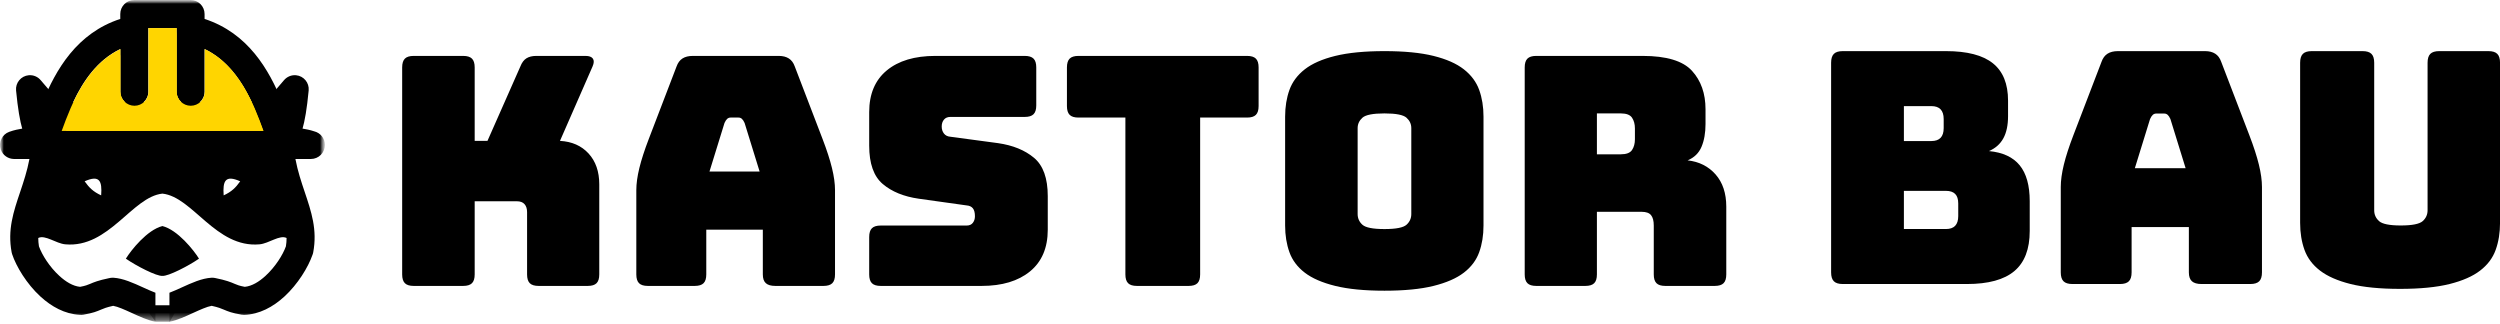
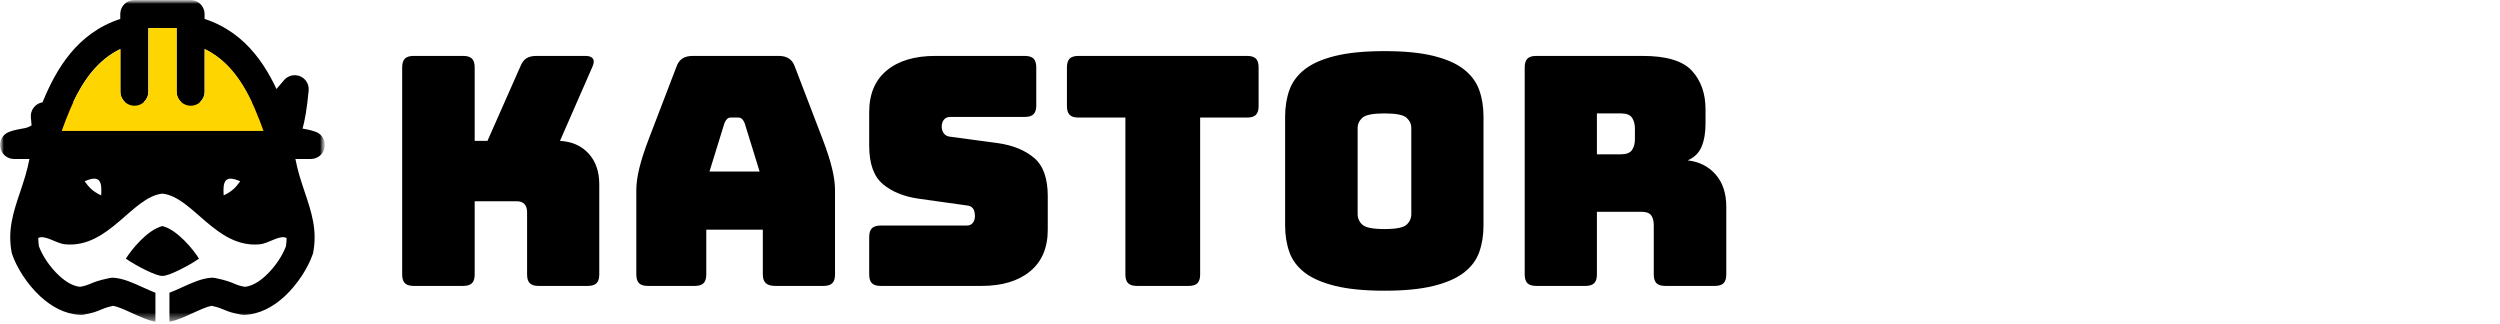
<svg xmlns="http://www.w3.org/2000/svg" width="332" height="43" viewBox="0 0 332 43" fill="none">
  <mask id="mask0_125_4122" style="mask-type:luminance" maskUnits="userSpaceOnUse" x="0" y="0" width="44" height="43">
    <path d="M0 0H43.15V42.74H0V0Z" fill="white" />
  </mask>
  <g mask="url(#mask0_125_4122)">
    <mask id="mask1_125_4122" style="mask-type:luminance" maskUnits="userSpaceOnUse" x="0" y="0" width="44" height="43">
      <path d="M0 -8.39233e-05H43.15V42.74H0V-8.39233e-05Z" fill="white" />
    </mask>
    <g mask="url(#mask1_125_4122)">
      <path d="M9.722 13.56H16.583C16.207 13.22 15.973 12.726 15.973 12.181V6.514C12.931 7.975 11.048 10.748 9.722 13.56ZM19.09 13.56L24.051 13.556C23.679 13.216 23.445 12.727 23.445 12.181V3.723H19.697V3.925V3.968V12.181C19.697 12.726 19.462 13.22 19.09 13.56ZM26.558 13.556H33.419C32.093 10.744 30.207 7.971 27.168 6.514V12.181C27.168 12.726 26.934 13.216 26.558 13.556ZM37.487 13.581C38.373 13.723 39.051 14.492 39.051 15.421L39.026 15.734C38.99 16.046 38.966 16.354 38.948 16.656C39.405 16.946 39.785 17.01 40.199 17.081C40.643 17.159 41.118 17.237 41.721 17.439C42.54 17.634 43.15 18.372 43.15 19.251C43.15 20.28 42.316 21.113 41.288 21.113H39.231C39.536 22.73 40.012 24.145 40.459 25.474C41.356 28.145 42.153 30.51 41.597 33.503C41.576 33.63 41.54 33.751 41.49 33.868C40.919 35.496 39.558 37.736 37.774 39.375C36.274 40.751 34.441 41.761 32.416 41.811C32.296 41.814 32.179 41.804 32.062 41.782C30.781 41.57 30.278 41.353 29.725 41.119C29.381 40.971 29.002 40.811 28.111 40.612C27.487 40.719 26.569 41.137 25.65 41.555C24.597 42.038 23.537 42.524 22.502 42.74V38.875C22.994 38.69 23.551 38.439 24.111 38.183C25.448 37.574 26.785 36.96 28.083 36.882C28.239 36.875 28.395 36.886 28.555 36.917C30.069 37.222 30.654 37.474 31.182 37.701C31.491 37.832 31.778 37.956 32.505 38.091C33.444 38.003 34.405 37.421 35.256 36.637C36.568 35.435 37.558 33.854 37.969 32.712C38.029 32.34 38.058 31.971 38.058 31.605C37.143 31.145 35.707 32.333 34.473 32.446C28.668 32.974 25.601 26.141 21.569 25.712C17.541 26.141 14.473 32.974 8.669 32.446C7.435 32.333 5.999 31.145 5.08 31.605C5.084 31.971 5.109 32.34 5.172 32.712C5.584 33.854 6.569 35.435 7.885 36.637C8.736 37.421 9.693 38.003 10.637 38.091C11.36 37.956 11.647 37.832 11.959 37.701C12.474 37.481 13.037 37.24 14.456 36.946C14.647 36.893 14.849 36.871 15.059 36.882C16.353 36.96 17.693 37.574 19.03 38.183C19.587 38.439 20.147 38.69 20.64 38.875V42.74C19.605 42.524 18.544 42.038 17.488 41.555C16.573 41.137 15.654 40.719 15.03 40.612C14.136 40.811 13.761 40.97 13.413 41.119C12.864 41.353 12.36 41.57 11.08 41.789C10.906 41.818 10.736 41.821 10.573 41.803C8.608 41.708 6.828 40.715 5.367 39.374C3.538 37.697 2.151 35.385 1.608 33.747L1.545 33.502C0.988 30.51 1.782 28.145 2.683 25.474C3.126 24.145 3.605 22.73 3.91 21.113H1.853C1.094 21.106 0.378 20.634 0.109 19.875C-0.235 18.914 0.265 17.85 1.229 17.506C1.928 17.255 2.452 17.166 2.942 17.081C3.357 17.014 3.736 16.946 4.194 16.655C4.172 16.319 4.144 15.975 4.101 15.623C3.995 14.634 4.679 13.741 5.651 13.585C7.424 9.241 10.197 4.401 15.973 2.514V1.862C15.973 0.833 16.807 -8.39233e-05 17.835 -8.39233e-05H25.306C26.335 -8.39233e-05 27.168 0.833 27.168 1.862V2.514C32.944 4.401 35.714 9.237 37.487 13.581ZM11.239 24.077C11.849 24.935 12.381 25.457 13.434 25.946C13.576 24.024 13.229 23.194 11.239 24.077ZM31.898 24.077C29.913 23.194 29.565 24.024 29.703 25.946C30.756 25.457 31.292 24.935 31.898 24.077ZM16.714 34.35C18.072 35.297 20.82 36.715 21.569 36.634C22.317 36.715 25.065 35.297 26.427 34.35C25.739 33.233 23.593 30.527 21.569 30.02C19.544 30.527 17.402 33.233 16.714 34.35Z" fill="black" />
    </g>
    <mask id="mask2_125_4122" style="mask-type:luminance" maskUnits="userSpaceOnUse" x="0" y="0" width="44" height="43">
      <path d="M0 -8.39233e-05H43.15V42.74H0V-8.39233e-05Z" fill="white" />
    </mask>
    <g mask="url(#mask2_125_4122)">
      <path d="M38.807 20.198C38.286 21.081 37.144 21.375 36.257 20.85C35.374 20.329 35.084 19.191 35.605 18.304C35.831 17.921 36.034 17.567 36.211 17.18C34.81 17.985 33.694 17.981 32.357 17.974H32.069C31.045 17.974 30.215 17.145 30.215 16.12C30.215 15.095 31.045 14.265 32.069 14.265H32.357C33.768 14.272 34.75 14.276 37.704 10.663C38.087 10.205 38.679 9.932 39.317 9.992C40.339 10.088 41.087 10.996 40.991 12.014C40.757 14.467 40.488 16.028 40.144 17.209C39.771 18.495 39.342 19.293 38.807 20.198Z" fill="black" />
    </g>
    <mask id="mask3_125_4122" style="mask-type:luminance" maskUnits="userSpaceOnUse" x="0" y="0" width="44" height="43">
-       <path d="M0 -8.39233e-05H43.15V42.74H0V-8.39233e-05Z" fill="white" />
-     </mask>
+       </mask>
    <g mask="url(#mask3_125_4122)">
      <path d="M7.524 18.304C8.045 19.191 7.751 20.329 6.868 20.85C5.985 21.375 4.843 21.081 4.322 20.198C3.783 19.293 3.358 18.496 2.982 17.209C2.641 16.028 2.372 14.467 2.134 12.014C2.038 10.996 2.79 10.088 3.808 9.992C4.446 9.932 5.042 10.205 5.418 10.666C8.379 14.276 9.361 14.272 10.765 14.265H11.056C12.081 14.265 12.91 15.095 12.91 16.12C12.91 17.145 12.081 17.974 11.056 17.974H10.779C9.435 17.981 8.318 17.988 6.918 17.18C7.092 17.567 7.294 17.921 7.524 18.304Z" fill="black" />
    </g>
    <mask id="mask4_125_4122" style="mask-type:luminance" maskUnits="userSpaceOnUse" x="0" y="0" width="44" height="43">
      <path d="M0 -8.39233e-05H43.15V42.74H0V-8.39233e-05Z" fill="white" />
    </mask>
    <g mask="url(#mask4_125_4122)">
      <path d="M8.191 17.392H34.995C33.627 13.622 31.652 8.654 27.191 6.516V12.183C27.191 13.211 26.357 14.044 25.329 14.044C24.301 14.044 23.467 13.211 23.467 12.183V3.725H19.719V3.928V3.97V12.183C19.719 13.211 18.886 14.044 17.858 14.044C16.829 14.044 15.996 13.211 15.996 12.183V6.516C11.535 8.658 9.56 13.622 8.191 17.392Z" fill="#FFD500" />
    </g>
    <mask id="mask5_125_4122" style="mask-type:luminance" maskUnits="userSpaceOnUse" x="0" y="0" width="44" height="43">
-       <path d="M0 -8.39233e-05H43.15V42.74H0V-8.39233e-05Z" fill="white" />
-     </mask>
+       </mask>
    <g mask="url(#mask5_125_4122)">
-       <path d="M8.763 17.389H34.96C34.315 15.612 33.535 13.57 32.425 11.683C31.223 9.815 29.663 8.148 27.535 7.127V12.797C27.535 13.825 26.702 14.658 25.673 14.658C24.872 14.658 24.191 14.155 23.925 13.445C23.617 13.112 23.432 12.669 23.432 12.18V4.339H20.064V4.541V4.584V12.796C20.064 13.825 19.23 14.658 18.202 14.658C17.401 14.658 16.72 14.155 16.457 13.445C16.149 13.112 15.961 12.669 15.961 12.179V7.321C11.997 9.431 10.082 13.825 8.763 17.389Z" fill="#FFD500" />
-     </g>
+       </g>
    <mask id="mask6_125_4122" style="mask-type:luminance" maskUnits="userSpaceOnUse" x="0" y="0" width="44" height="43">
      <path d="M0 -8.39233e-05H43.15V42.74H0V-8.39233e-05Z" fill="white" />
    </mask>
    <g mask="url(#mask6_125_4122)">
-       <path d="M19.064 40.54L20.673 42.739H22.535L23.794 40.54H19.064Z" fill="black" />
-     </g>
+       </g>
  </g>
  <path d="M61.511 37.97H54.935C54.398 37.97 54.009 37.849 53.769 37.609C53.528 37.369 53.408 36.98 53.408 36.443V8.952C53.408 8.415 53.528 8.026 53.769 7.786C54.009 7.545 54.398 7.425 54.935 7.425H61.511C62.048 7.425 62.437 7.545 62.678 7.786C62.918 8.026 63.038 8.415 63.038 8.952V18.71H64.735L69.105 8.825C69.303 8.316 69.571 7.955 69.911 7.743C70.25 7.531 70.689 7.425 71.226 7.425H77.759C78.24 7.425 78.565 7.545 78.735 7.786C78.904 8.026 78.89 8.373 78.692 8.825L74.365 18.71C75.949 18.795 77.215 19.353 78.162 20.385C79.109 21.418 79.583 22.782 79.583 24.479V36.443C79.583 36.98 79.463 37.369 79.223 37.609C78.982 37.849 78.593 37.97 78.056 37.97H71.523C70.986 37.97 70.597 37.849 70.356 37.609C70.116 37.369 69.996 36.98 69.996 36.443V28.17C69.996 27.718 69.882 27.364 69.656 27.11C69.43 26.855 69.091 26.728 68.638 26.728H63.038V36.443C63.038 36.98 62.918 37.369 62.678 37.609C62.437 37.849 62.048 37.97 61.511 37.97ZM96.212 16.334L94.218 22.782H100.878L98.884 16.334C98.771 16.079 98.651 15.896 98.524 15.783C98.397 15.669 98.248 15.613 98.078 15.613H97.018C96.848 15.613 96.7 15.669 96.572 15.783C96.445 15.896 96.325 16.079 96.212 16.334ZM93.794 36.443C93.794 36.98 93.674 37.369 93.433 37.609C93.193 37.849 92.804 37.97 92.266 37.97H86.03C85.493 37.97 85.104 37.849 84.864 37.609C84.623 37.369 84.503 36.98 84.503 36.443V25.243C84.503 24.394 84.637 23.419 84.906 22.316C85.175 21.213 85.592 19.926 86.157 18.455L89.848 8.825C90.018 8.344 90.28 7.991 90.633 7.765C90.987 7.538 91.446 7.425 92.012 7.425H103.424C103.961 7.425 104.406 7.538 104.76 7.765C105.114 7.991 105.375 8.344 105.545 8.825L109.236 18.455C109.801 19.926 110.218 21.213 110.487 22.316C110.756 23.419 110.89 24.394 110.89 25.243V36.443C110.89 36.98 110.77 37.369 110.53 37.609C110.289 37.849 109.9 37.97 109.363 37.97H102.957C102.391 37.97 101.974 37.849 101.706 37.609C101.437 37.369 101.303 36.98 101.303 36.443V30.503H93.794V36.443ZM130.361 37.97H116.956C116.418 37.97 116.03 37.849 115.789 37.609C115.549 37.369 115.429 36.98 115.429 36.443V31.479C115.429 30.942 115.549 30.553 115.789 30.312C116.03 30.072 116.418 29.952 116.956 29.952H128.368C128.735 29.952 129.011 29.832 129.195 29.591C129.379 29.351 129.471 29.061 129.471 28.721C129.471 28.241 129.379 27.887 129.195 27.661C129.011 27.435 128.735 27.307 128.368 27.279L122.004 26.388C120.024 26.105 118.434 25.455 117.232 24.437C116.03 23.419 115.429 21.722 115.429 19.346V14.892C115.429 12.488 116.206 10.642 117.762 9.355C119.317 8.069 121.467 7.425 124.21 7.425H136.089C136.626 7.425 137.015 7.545 137.255 7.786C137.496 8.026 137.616 8.415 137.616 8.952V14.001C137.616 14.538 137.496 14.927 137.255 15.167C137.015 15.408 136.626 15.528 136.089 15.528H126.204C125.836 15.528 125.554 15.648 125.356 15.889C125.158 16.129 125.059 16.433 125.059 16.801C125.059 17.168 125.158 17.479 125.356 17.734C125.554 17.988 125.836 18.13 126.204 18.158L132.525 19.007C134.505 19.29 136.103 19.94 137.319 20.958C138.535 21.976 139.143 23.673 139.143 26.049V30.503C139.143 32.907 138.358 34.753 136.789 36.039C135.219 37.326 133.077 37.97 130.361 37.97ZM157.852 37.97H150.98C150.442 37.97 150.053 37.849 149.813 37.609C149.573 37.369 149.452 36.98 149.452 36.443V15.613H143.216C142.679 15.613 142.29 15.493 142.05 15.252C141.809 15.012 141.689 14.623 141.689 14.086V8.952C141.689 8.415 141.809 8.026 142.05 7.786C142.29 7.545 142.679 7.425 143.216 7.425H165.616C166.153 7.425 166.542 7.545 166.782 7.786C167.023 8.026 167.143 8.415 167.143 8.952V14.086C167.143 14.623 167.023 15.012 166.782 15.252C166.542 15.493 166.153 15.613 165.616 15.613H159.379V36.443C159.379 36.98 159.259 37.369 159.019 37.609C158.778 37.849 158.39 37.97 157.852 37.97ZM197.009 29.952C197.009 31.253 196.818 32.434 196.436 33.494C196.054 34.555 195.375 35.46 194.4 36.209C193.424 36.959 192.08 37.545 190.369 37.97C188.658 38.394 186.488 38.606 183.857 38.606C181.227 38.606 179.05 38.394 177.324 37.97C175.599 37.545 174.249 36.959 173.273 36.209C172.297 35.46 171.618 34.555 171.237 33.494C170.855 32.434 170.664 31.253 170.664 29.952V15.486C170.664 14.185 170.855 13.004 171.237 11.943C171.618 10.883 172.297 9.971 173.273 9.207C174.249 8.443 175.599 7.849 177.324 7.425C179.05 7.001 181.227 6.789 183.857 6.789C186.488 6.789 188.658 7.001 190.369 7.425C192.08 7.849 193.424 8.443 194.4 9.207C195.375 9.971 196.054 10.883 196.436 11.943C196.818 13.004 197.009 14.185 197.009 15.486V29.952ZM180.294 28.425C180.294 28.99 180.506 29.464 180.93 29.846C181.355 30.228 182.33 30.419 183.857 30.419C185.385 30.419 186.36 30.228 186.785 29.846C187.209 29.464 187.421 28.99 187.421 28.425V17.013C187.421 16.475 187.209 16.016 186.785 15.634C186.36 15.252 185.385 15.061 183.857 15.061C182.33 15.061 181.355 15.252 180.93 15.634C180.506 16.016 180.294 16.475 180.294 17.013V28.425ZM212.069 15.061V20.491H215.25C215.986 20.491 216.481 20.301 216.735 19.919C216.99 19.537 217.117 19.063 217.117 18.498V17.055C217.117 16.49 216.99 16.016 216.735 15.634C216.481 15.252 215.986 15.061 215.25 15.061H212.069ZM210.542 37.97H204.008C203.471 37.97 203.082 37.849 202.842 37.609C202.601 37.369 202.481 36.98 202.481 36.443V8.952C202.481 8.415 202.601 8.026 202.842 7.786C203.082 7.545 203.471 7.425 204.008 7.425H218.135C221.303 7.425 223.488 8.083 224.69 9.398C225.892 10.713 226.493 12.417 226.493 14.51V16.461C226.493 17.649 226.316 18.66 225.962 19.494C225.609 20.329 224.994 20.93 224.117 21.297C225.644 21.467 226.881 22.089 227.829 23.164C228.776 24.239 229.25 25.667 229.25 27.449V36.443C229.25 36.98 229.13 37.369 228.889 37.609C228.649 37.849 228.26 37.97 227.723 37.97H221.147C220.61 37.97 220.221 37.849 219.981 37.609C219.74 37.369 219.62 36.98 219.62 36.443V29.952C219.62 29.33 219.5 28.87 219.259 28.573C219.019 28.276 218.602 28.128 218.008 28.128H212.069V36.443C212.069 36.98 211.949 37.369 211.708 37.609C211.468 37.849 211.079 37.97 210.542 37.97Z" fill="black" />
-   <path d="M261.214 37.718H244.718C244.174 37.718 243.78 37.596 243.537 37.353C243.294 37.109 243.172 36.715 243.172 36.171V8.335C243.172 7.791 243.294 7.398 243.537 7.154C243.78 6.911 244.174 6.789 244.718 6.789H258.421C261.228 6.789 263.304 7.326 264.65 8.4C265.996 9.474 266.669 11.128 266.669 13.361V15.423C266.669 16.626 266.461 17.607 266.046 18.366C265.631 19.125 264.994 19.69 264.135 20.063C265.967 20.235 267.328 20.864 268.216 21.953C269.103 23.041 269.547 24.63 269.547 26.721V30.673C269.547 33.078 268.867 34.854 267.507 35.999C266.146 37.145 264.049 37.718 261.214 37.718ZM252.837 14.092V18.731H256.488C257.033 18.731 257.441 18.588 257.713 18.301C257.985 18.015 258.121 17.585 258.121 17.013V15.81C258.121 15.237 257.985 14.808 257.713 14.521C257.441 14.235 257.033 14.092 256.488 14.092H252.837ZM252.837 25.346V30.415H258.421C258.966 30.415 259.374 30.272 259.646 29.986C259.918 29.699 260.054 29.27 260.054 28.697V27.022C260.054 26.449 259.918 26.026 259.646 25.754C259.374 25.482 258.966 25.346 258.421 25.346H252.837ZM285.526 15.81L283.507 22.339H290.251L288.232 15.81C288.118 15.552 287.996 15.366 287.867 15.252C287.738 15.137 287.588 15.08 287.416 15.08H286.342C286.17 15.08 286.02 15.137 285.891 15.252C285.762 15.366 285.641 15.552 285.526 15.81ZM283.077 36.171C283.077 36.715 282.956 37.109 282.712 37.353C282.469 37.596 282.075 37.718 281.531 37.718H275.216C274.672 37.718 274.279 37.596 274.035 37.353C273.792 37.109 273.67 36.715 273.67 36.171V24.831C273.67 23.972 273.806 22.984 274.078 21.867C274.35 20.75 274.773 19.447 275.345 17.958L279.083 8.207C279.254 7.72 279.519 7.362 279.877 7.133C280.235 6.904 280.701 6.789 281.273 6.789H292.829C293.373 6.789 293.824 6.904 294.182 7.133C294.54 7.362 294.805 7.72 294.976 8.207L298.714 17.958C299.286 19.447 299.709 20.75 299.981 21.867C300.253 22.984 300.389 23.972 300.389 24.831V36.171C300.389 36.715 300.267 37.109 300.024 37.353C299.78 37.596 299.387 37.718 298.843 37.718H292.356C291.783 37.718 291.361 37.596 291.089 37.353C290.817 37.109 290.681 36.715 290.681 36.171V30.157H283.077V36.171ZM332.004 29.599C332.004 30.916 331.811 32.112 331.424 33.186C331.038 34.26 330.35 35.176 329.362 35.935C328.374 36.694 327.021 37.288 325.303 37.718C323.585 38.147 321.394 38.362 318.731 38.362C316.067 38.362 313.877 38.147 312.158 37.718C310.44 37.288 309.087 36.694 308.099 35.935C307.111 35.176 306.424 34.26 306.037 33.186C305.65 32.112 305.457 30.916 305.457 29.599V8.335C305.457 7.791 305.579 7.398 305.822 7.154C306.066 6.911 306.459 6.789 307.003 6.789H313.748C314.292 6.789 314.686 6.911 314.929 7.154C315.172 7.398 315.294 7.791 315.294 8.335V27.924C315.294 28.497 315.509 28.976 315.938 29.363C316.368 29.749 317.327 29.943 318.817 29.943C320.334 29.943 321.308 29.749 321.738 29.363C322.167 28.976 322.382 28.497 322.382 27.924V8.335C322.382 7.791 322.504 7.398 322.747 7.154C322.99 6.911 323.384 6.789 323.928 6.789H330.458C331.002 6.789 331.396 6.911 331.639 7.154C331.882 7.398 332.004 7.791 332.004 8.335V29.599Z" fill="black" />
</svg>